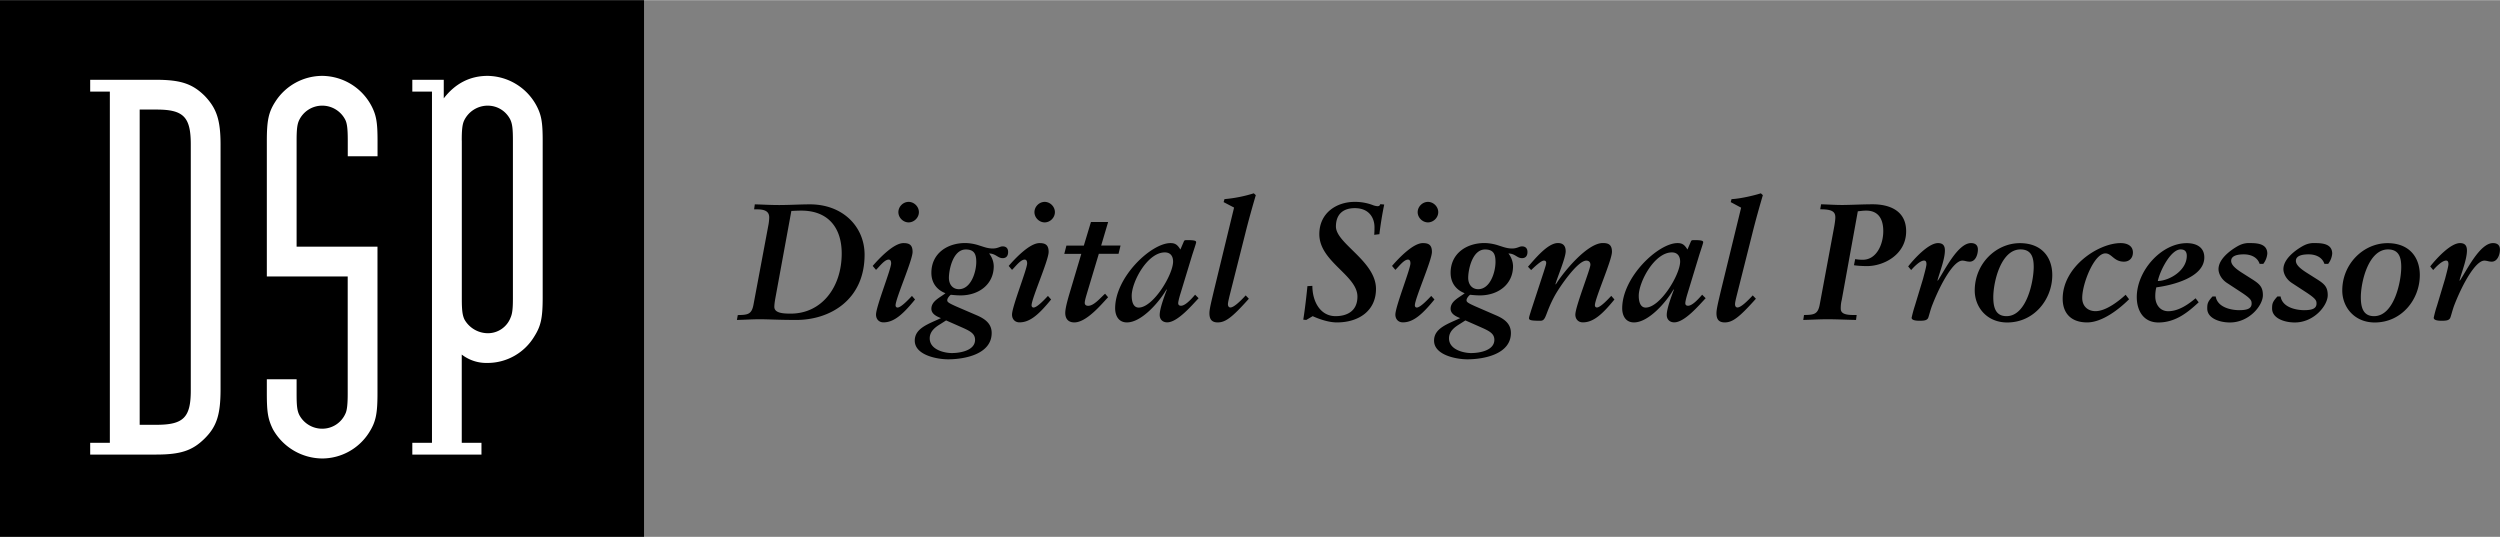
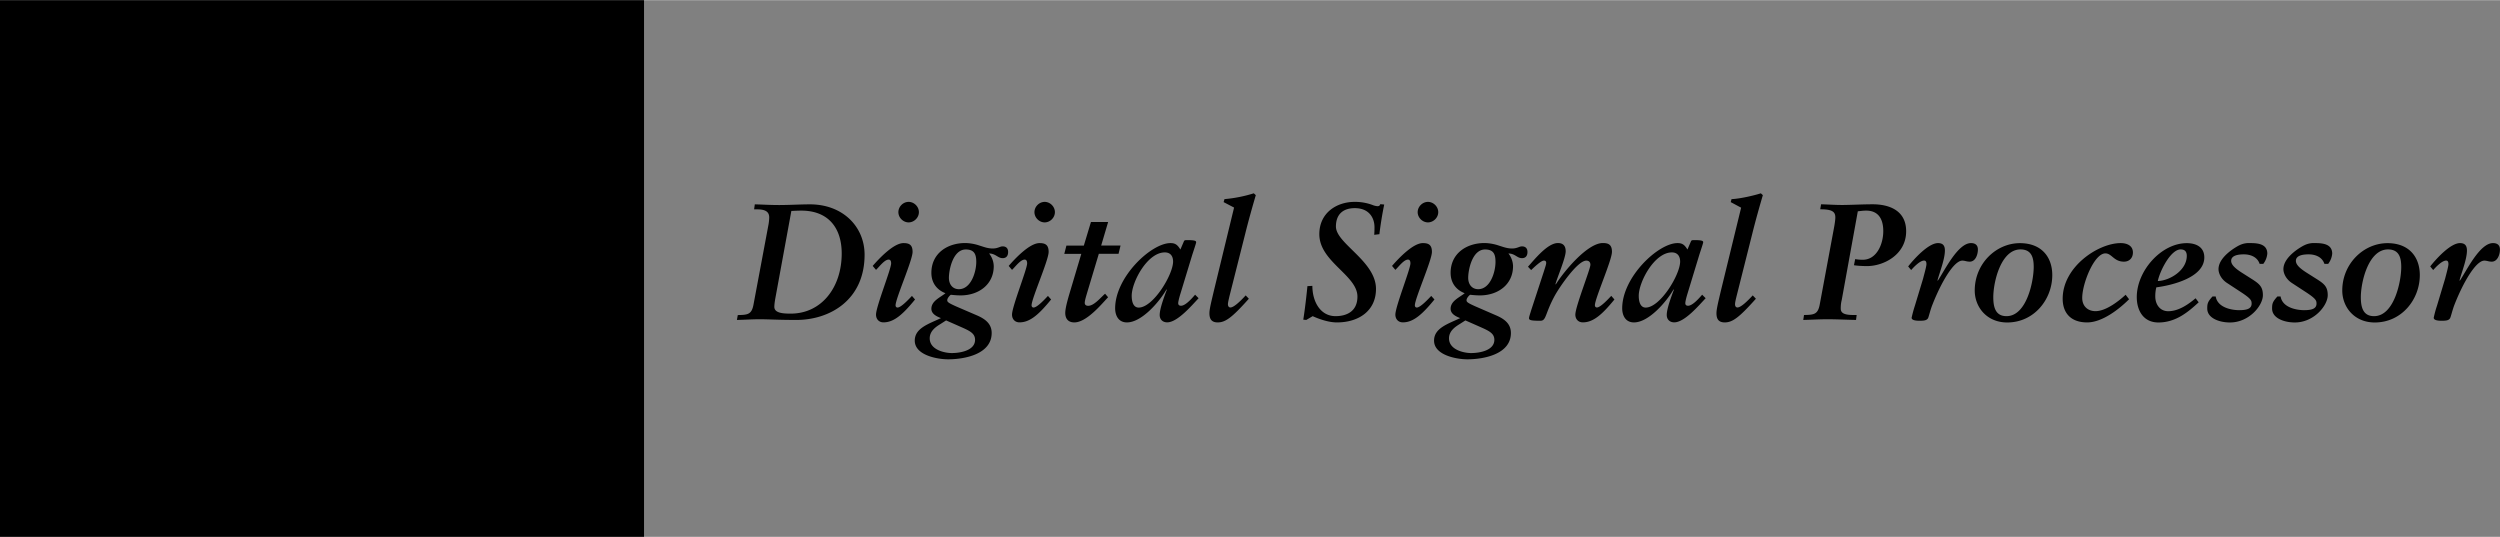
<svg xmlns="http://www.w3.org/2000/svg" width="2500" height="537" viewBox="0 0 43.492 9.336">
  <rect x="0" y="0" width="43.492" height="9.336" fill="#808080" stroke="none" />
  <path d="M0 0h11.204v9.336H0z" />
-   <path d="M1.569 7.905h1.144c.43 0 .636-.068.851-.283.205-.205.273-.411.273-.851V2.519c0-.439-.069-.635-.273-.851-.215-.214-.421-.283-.851-.283H1.569v.205h.342V7.7h-.342v.205zm.861-.518V1.903h.293c.469 0 .596.127.596.606V6.79c0 .47-.127.597-.596.597H2.43M5.16 4.288V2.441c0-.186.01-.274.039-.342a.444.444 0 0 1 .41-.264.45.45 0 0 1 .392.235c.039.068.049.176.049.372v.273h.518v-.264c0-.322-.02-.449-.108-.616a.978.978 0 0 0-.851-.518.971.971 0 0 0-.82.45c-.119.185-.147.332-.147.684v2.355h1.407v2.043c0 .166-.01.284-.039.342a.44.44 0 0 1-.401.264.45.45 0 0 1-.4-.235c-.04-.078-.049-.165-.049-.371v-.254h-.518v.244c0 .332.02.45.106.626a.992.992 0 0 0 .86.508.969.969 0 0 0 .812-.45c.118-.186.147-.323.147-.685v-2.55H5.16M8.033 6.165a.697.697 0 0 0 .439.146.95.95 0 0 0 .822-.459c.117-.185.147-.322.147-.685V2.451c0-.322-.02-.449-.108-.616a.979.979 0 0 0-.85-.518c-.313 0-.567.137-.763.391v-.323h-.547v.205h.342V7.7h-.342v.205h1.203V7.7h-.343V6.165zm0-3.724c0-.176.009-.274.039-.342a.455.455 0 0 1 .411-.264c.166 0 .312.088.391.235.039.079.049.166.049.372v2.747c0 .176-.01.264-.04.332a.423.423 0 0 1-.4.273.471.471 0 0 1-.4-.234c-.04-.078-.049-.176-.049-.371V2.441" fill="#fff" />
  <path d="M12.82 5.563c.132-.003.265-.012.397-.012.161 0 .319.012.637.012.582 0 1.187-.346 1.187-1.135 0-.484-.375-.876-.951-.876-.162 0-.363.012-.536.012-.161 0-.291-.009-.423-.012l-.012.087h.05c.129 0 .213.031.213.141a.846.846 0 0 1-.017.147l-.256 1.366c-.032.176-.101.182-.274.185l-.015.085zm.947-1.896c.058-.003.116-.006.173-.006.467 0 .703.297.703.746 0 .591-.352 1.046-.887 1.046-.13 0-.285-.008-.285-.118 0-.04.008-.092.014-.13l.282-1.538M15.865 5.145c-.037.038-.185.202-.25.202-.024 0-.035-.018-.035-.038 0-.118.296-.784.296-.93 0-.127-.063-.153-.158-.153-.173 0-.427.271-.536.397l.058.069c.055-.052.147-.179.219-.179.035 0 .044.032.044.066 0 .099-.263.752-.263.891 0 .08.052.135.129.135.185 0 .34-.141.55-.398l-.054-.062zm-.236-1.457c0 .095.083.178.178.178s.179-.083.179-.178c0-.096-.083-.179-.179-.179s-.178.083-.178.179M16.646 5.333c-.152-.067-.167-.084-.167-.113 0-.037.046-.086.063-.095.055.006.113.011.17.011.311 0 .576-.187.576-.51a.363.363 0 0 0-.081-.219c.115 0 .15.081.236.081.061 0 .095-.038.095-.107 0-.081-.054-.098-.095-.098-.048 0-.083.037-.172.037-.087 0-.15-.026-.225-.049a.81.81 0 0 0-.253-.046c-.314 0-.59.181-.59.519 0 .167.089.294.245.354-.086.072-.245.132-.245.271 0 .086.086.132.167.162-.213.101-.456.173-.456.392 0 .253.389.325.58.325.282 0 .758-.086.758-.458 0-.152-.101-.239-.253-.305l-.353-.152zm.035.336c.176.078.282.119.282.24 0 .181-.245.23-.406.23-.121 0-.383-.055-.383-.256 0-.133.115-.205.19-.251l.095-.061.222.098zm-.173-.84c0-.135.069-.492.294-.492.158 0 .182.098.182.218 0 .17-.09.473-.303.473-.109-.001-.173-.084-.173-.199M18.231 5.145c-.037.038-.184.202-.25.202-.023 0-.035-.018-.035-.038 0-.118.297-.784.297-.93 0-.127-.064-.153-.159-.153-.173 0-.427.271-.536.397l.058.069c.055-.052.147-.179.22-.179.034 0 .043.032.043.066 0 .099-.263.752-.263.891 0 .08.052.135.13.135.185 0 .34-.141.55-.398l-.055-.062zm-.235-1.457c0 .095.083.178.178.178s.178-.083.178-.178c0-.096-.083-.179-.178-.179s-.178.083-.178.179M18.515 4.414h.296l-.181.608c-.035.118-.098.319-.098.42 0 .075.032.164.158.164.213 0 .473-.317.587-.438l-.052-.061c-.08.069-.192.21-.294.21-.043 0-.06-.022-.06-.052 0-.043.032-.141.046-.19l.199-.663h.343l.035-.144h-.337l.121-.409h-.299l-.124.411h-.303l-.037.144M20.737 4.445c.032-.101.072-.216.072-.233 0-.023-.015-.038-.159-.038-.043 0-.048.006-.057.029l-.058.135c-.052-.086-.093-.112-.173-.112-.334 0-.962.59-.962 1.135 0 .112.049.245.205.245.26 0 .57-.366.688-.574l.006.006c-.035.092-.124.323-.124.438 0 .081.055.129.13.129.181 0 .432-.299.547-.42l-.061-.061c-.086.101-.178.192-.245.192-.037 0-.049-.02-.049-.045 0-.02.012-.078.038-.162l.202-.664zm-1.049.698c0-.242.273-.755.576-.755.101 0 .144.069.144.159 0 .228-.346.801-.599.801-.098-.001-.121-.113-.121-.205M21.115 5.067c-.034.147-.075.303-.075.378 0 .083.023.161.144.161.136 0 .251-.086.542-.412l-.055-.058c-.101.11-.208.21-.266.21-.031 0-.043-.029-.043-.055 0-.032.015-.089.026-.139l.277-1.097c.055-.222.13-.487.182-.663l-.035-.032a2.399 2.399 0 0 1-.51.101l-.015.052.182.095-.354 1.459M23.997 4.071c.021-.173.049-.346.084-.516l-.069-.006c-.008.029-.025.035-.049.035a.275.275 0 0 1-.083-.02.864.864 0 0 0-.314-.055c-.312 0-.614.19-.614.562 0 .481.663.714.663 1.086 0 .263-.196.34-.38.34-.268 0-.404-.257-.404-.527l-.086.005c-.015.156-.043.401-.072.583l.052.005.112-.066c.069.032.254.109.421.109.38 0 .68-.202.68-.583 0-.483-.697-.789-.697-1.085 0-.21.121-.32.328-.32.26 0 .343.182.343.331 0 .061-.002.104-.005.133l.09-.011M24.899 5.145c-.037.038-.185.202-.251.202-.023 0-.034-.018-.034-.038 0-.118.297-.784.297-.93 0-.127-.064-.153-.158-.153-.173 0-.427.271-.536.397l.058.069c.055-.052.147-.179.219-.179.035 0 .043.032.043.066 0 .099-.262.752-.262.891 0 .08.052.135.13.135.184 0 .34-.141.55-.398l-.056-.062zm-.236-1.457c0 .095.084.178.179.178s.179-.083.179-.178c0-.096-.084-.179-.179-.179s-.179.083-.179.179M25.681 5.333c-.153-.067-.168-.084-.168-.113 0-.037.046-.086.063-.095.055.006.112.011.17.011.312 0 .576-.187.576-.51a.368.368 0 0 0-.08-.219c.115 0 .149.081.236.081.061 0 .095-.038.095-.107 0-.081-.055-.098-.095-.098-.049 0-.083.037-.173.037-.086 0-.15-.026-.225-.049a.816.816 0 0 0-.253-.046c-.314 0-.591.181-.591.519 0 .167.089.294.245.354-.086.072-.245.132-.245.271 0 .086.087.132.167.162-.213.101-.455.173-.455.392 0 .253.39.325.579.325.282 0 .758-.086.758-.458 0-.152-.101-.239-.254-.305l-.35-.152zm.034.336c.176.078.282.119.282.24 0 .181-.245.23-.406.23-.121 0-.383-.055-.383-.256 0-.133.116-.205.19-.251l.095-.061.222.098zm-.173-.84c0-.135.069-.492.294-.492.158 0 .181.098.181.218 0 .17-.089.473-.302.473-.109-.001-.173-.084-.173-.199M26.64 5.387c-.022.075-.04.121-.04.147 0 .037.055.043.199.043.104 0 .077-.121.25-.438.083-.15.395-.608.547-.608.049 0 .072.029.072.072 0 .075-.262.729-.262.867 0 .08.052.135.13.135.185 0 .34-.141.55-.398l-.055-.063c-.037.038-.184.202-.25.202-.023 0-.035-.018-.035-.038 0-.118.297-.784.297-.93 0-.127-.063-.153-.159-.153-.271 0-.686.504-.818.72l-.006-.006c.034-.121.178-.458.178-.57 0-.093-.043-.144-.135-.144-.182 0-.409.288-.521.412l.055.058c.038-.035.17-.165.222-.165.032 0 .04.02.04.041 0 .029-.02.081-.038.141l-.221.675M29.558 4.445c.032-.101.072-.216.072-.233 0-.023-.015-.038-.158-.038-.043 0-.049.006-.058.029l-.058.135c-.052-.086-.092-.112-.173-.112-.334 0-.962.59-.962 1.135 0 .112.049.245.205.245.259 0 .57-.366.688-.574l.006.006c-.034.092-.124.323-.124.438 0 .081.055.129.13.129.182 0 .432-.299.547-.42l-.061-.061c-.086.101-.179.192-.245.192-.037 0-.048-.02-.048-.045 0-.02.011-.078.037-.162l.202-.664zm-1.049.698c0-.242.273-.755.576-.755.1 0 .144.069.144.159 0 .228-.346.801-.6.801-.097-.001-.12-.113-.12-.205M29.935 5.067c-.034.147-.074.303-.074.378 0 .083.022.161.144.161.136 0 .251-.086.542-.412l-.055-.058c-.102.11-.208.21-.266.21-.031 0-.042-.029-.042-.055 0-.032.014-.089.026-.139l.276-1.097c.055-.222.13-.487.182-.663l-.035-.032c-.113.037-.36.095-.51.101l-.014.052.181.097-.355 1.457M31.371 5.563c.138-.003.279-.012.417-.012.167 0 .334.009.501.012l.011-.086h-.055c-.164 0-.222-.035-.222-.112 0-.069.008-.112.018-.153l.279-1.539c.058-.006.092-.012.146-.012.199 0 .297.13.297.357s-.115.498-.357.498c-.063 0-.098-.006-.132-.011l-.021.106c.043.008.133.015.228.015.294 0 .68-.202.68-.605 0-.375-.313-.47-.582-.47-.179 0-.392.012-.533.012-.121 0-.244-.009-.365-.012l-.015.087c.205 0 .263.04.263.141 0 .043-.012.124-.026.196l-.245 1.317c-.032.176-.101.182-.274.185l-.013.086M33.314 5.312a2.217 2.217 0 0 0-.058.213c0 .025.026.052.133.052.089 0 .126-.006.152-.043.014-.026.04-.145.078-.239.153-.389.372-.764.519-.764.049 0 .072.018.13.018.098 0 .141-.121.141-.211 0-.074-.043-.112-.12-.112-.23 0-.461.481-.577.654l-.006-.006c.038-.141.129-.368.129-.519 0-.081-.031-.129-.12-.129-.168 0-.421.28-.519.406l.052.063c.043-.049.152-.165.225-.165.038 0 .041.037.041.063 0 .041-.041.182-.058.25l-.142.469M34.907 5.497c-.187 0-.23-.147-.23-.329 0-.268.133-.832.473-.832.202 0 .23.158.23.308-.001.251-.124.853-.473.853zm.233-1.27c-.415 0-.786.357-.786.824 0 .288.21.556.565.556.469 0 .784-.403.784-.824 0-.309-.182-.556-.563-.556M36.979 5.125c-.115.106-.34.285-.524.285-.132 0-.231-.084-.231-.23 0-.25.208-.775.403-.775.112 0 .147.144.323.144.095 0 .156-.066.156-.159 0-.124-.11-.164-.213-.164-.387 0-1.009.409-1.009.968 0 .239.133.412.426.412.262 0 .556-.23.729-.403l-.06-.078M38.196 5.186c-.11.092-.285.225-.476.225-.146 0-.225-.121-.225-.257a.64.64 0 0 1 .018-.158c.282-.037.835-.173.835-.521 0-.181-.144-.248-.305-.248-.444 0-.87.481-.87.939 0 .225.109.441.377.441.303 0 .519-.184.7-.351l-.054-.07zm-.153-.738c0 .254-.3.433-.504.438.037-.179.225-.55.397-.55.075 0 .107.04.107.112M39.375 4.586a.344.344 0 0 0 .069-.176c0-.167-.161-.184-.294-.184a.375.375 0 0 0-.192.038c-.032.014-.363.192-.363.415 0 .071.043.173.15.242l.25.164c.167.11.176.142.176.193 0 .092-.086.115-.219.115-.098 0-.372-.031-.406-.239h-.055c-.084.093-.092.124-.092.211 0 .167.209.242.395.242.334 0 .573-.294.573-.475 0-.145-.061-.196-.182-.274l-.195-.124c-.106-.069-.175-.132-.175-.199 0-.081.089-.113.221-.113.109 0 .233.041.274.165h.065M40.504 4.586a.344.344 0 0 0 .069-.176c0-.167-.162-.184-.294-.184a.375.375 0 0 0-.192.038c-.032.014-.363.192-.363.415 0 .071.043.173.149.242l.251.164c.167.11.176.142.176.193 0 .092-.086.115-.219.115-.097 0-.372-.031-.406-.239h-.055c-.084.093-.093.124-.093.211 0 .167.21.242.395.242.334 0 .573-.294.573-.475 0-.145-.06-.196-.182-.274l-.196-.124c-.106-.069-.176-.132-.176-.199 0-.081.089-.113.222-.113.11 0 .233.041.274.165h.067M41.301 5.497c-.187 0-.23-.147-.23-.329 0-.268.133-.832.473-.832.201 0 .23.158.23.308 0 .251-.124.853-.473.853zm.234-1.27c-.415 0-.787.357-.787.824 0 .288.21.556.565.556.47 0 .784-.403.784-.824 0-.309-.182-.556-.562-.556M42.397 5.312a1.955 1.955 0 0 0-.058.213c0 .025.025.052.132.052.09 0 .127-.006.152-.043.015-.026.041-.145.078-.239.153-.389.372-.764.519-.764.048 0 .072.018.129.018.098 0 .142-.121.142-.211 0-.074-.043-.112-.121-.112-.23 0-.461.481-.576.654l-.006-.006c.037-.141.129-.368.129-.519 0-.081-.032-.129-.121-.129-.167 0-.42.28-.518.406l.052.063c.043-.049.152-.165.225-.165.037 0 .04.037.04.063 0 .041-.04.182-.057.25l-.141.469" />
</svg>